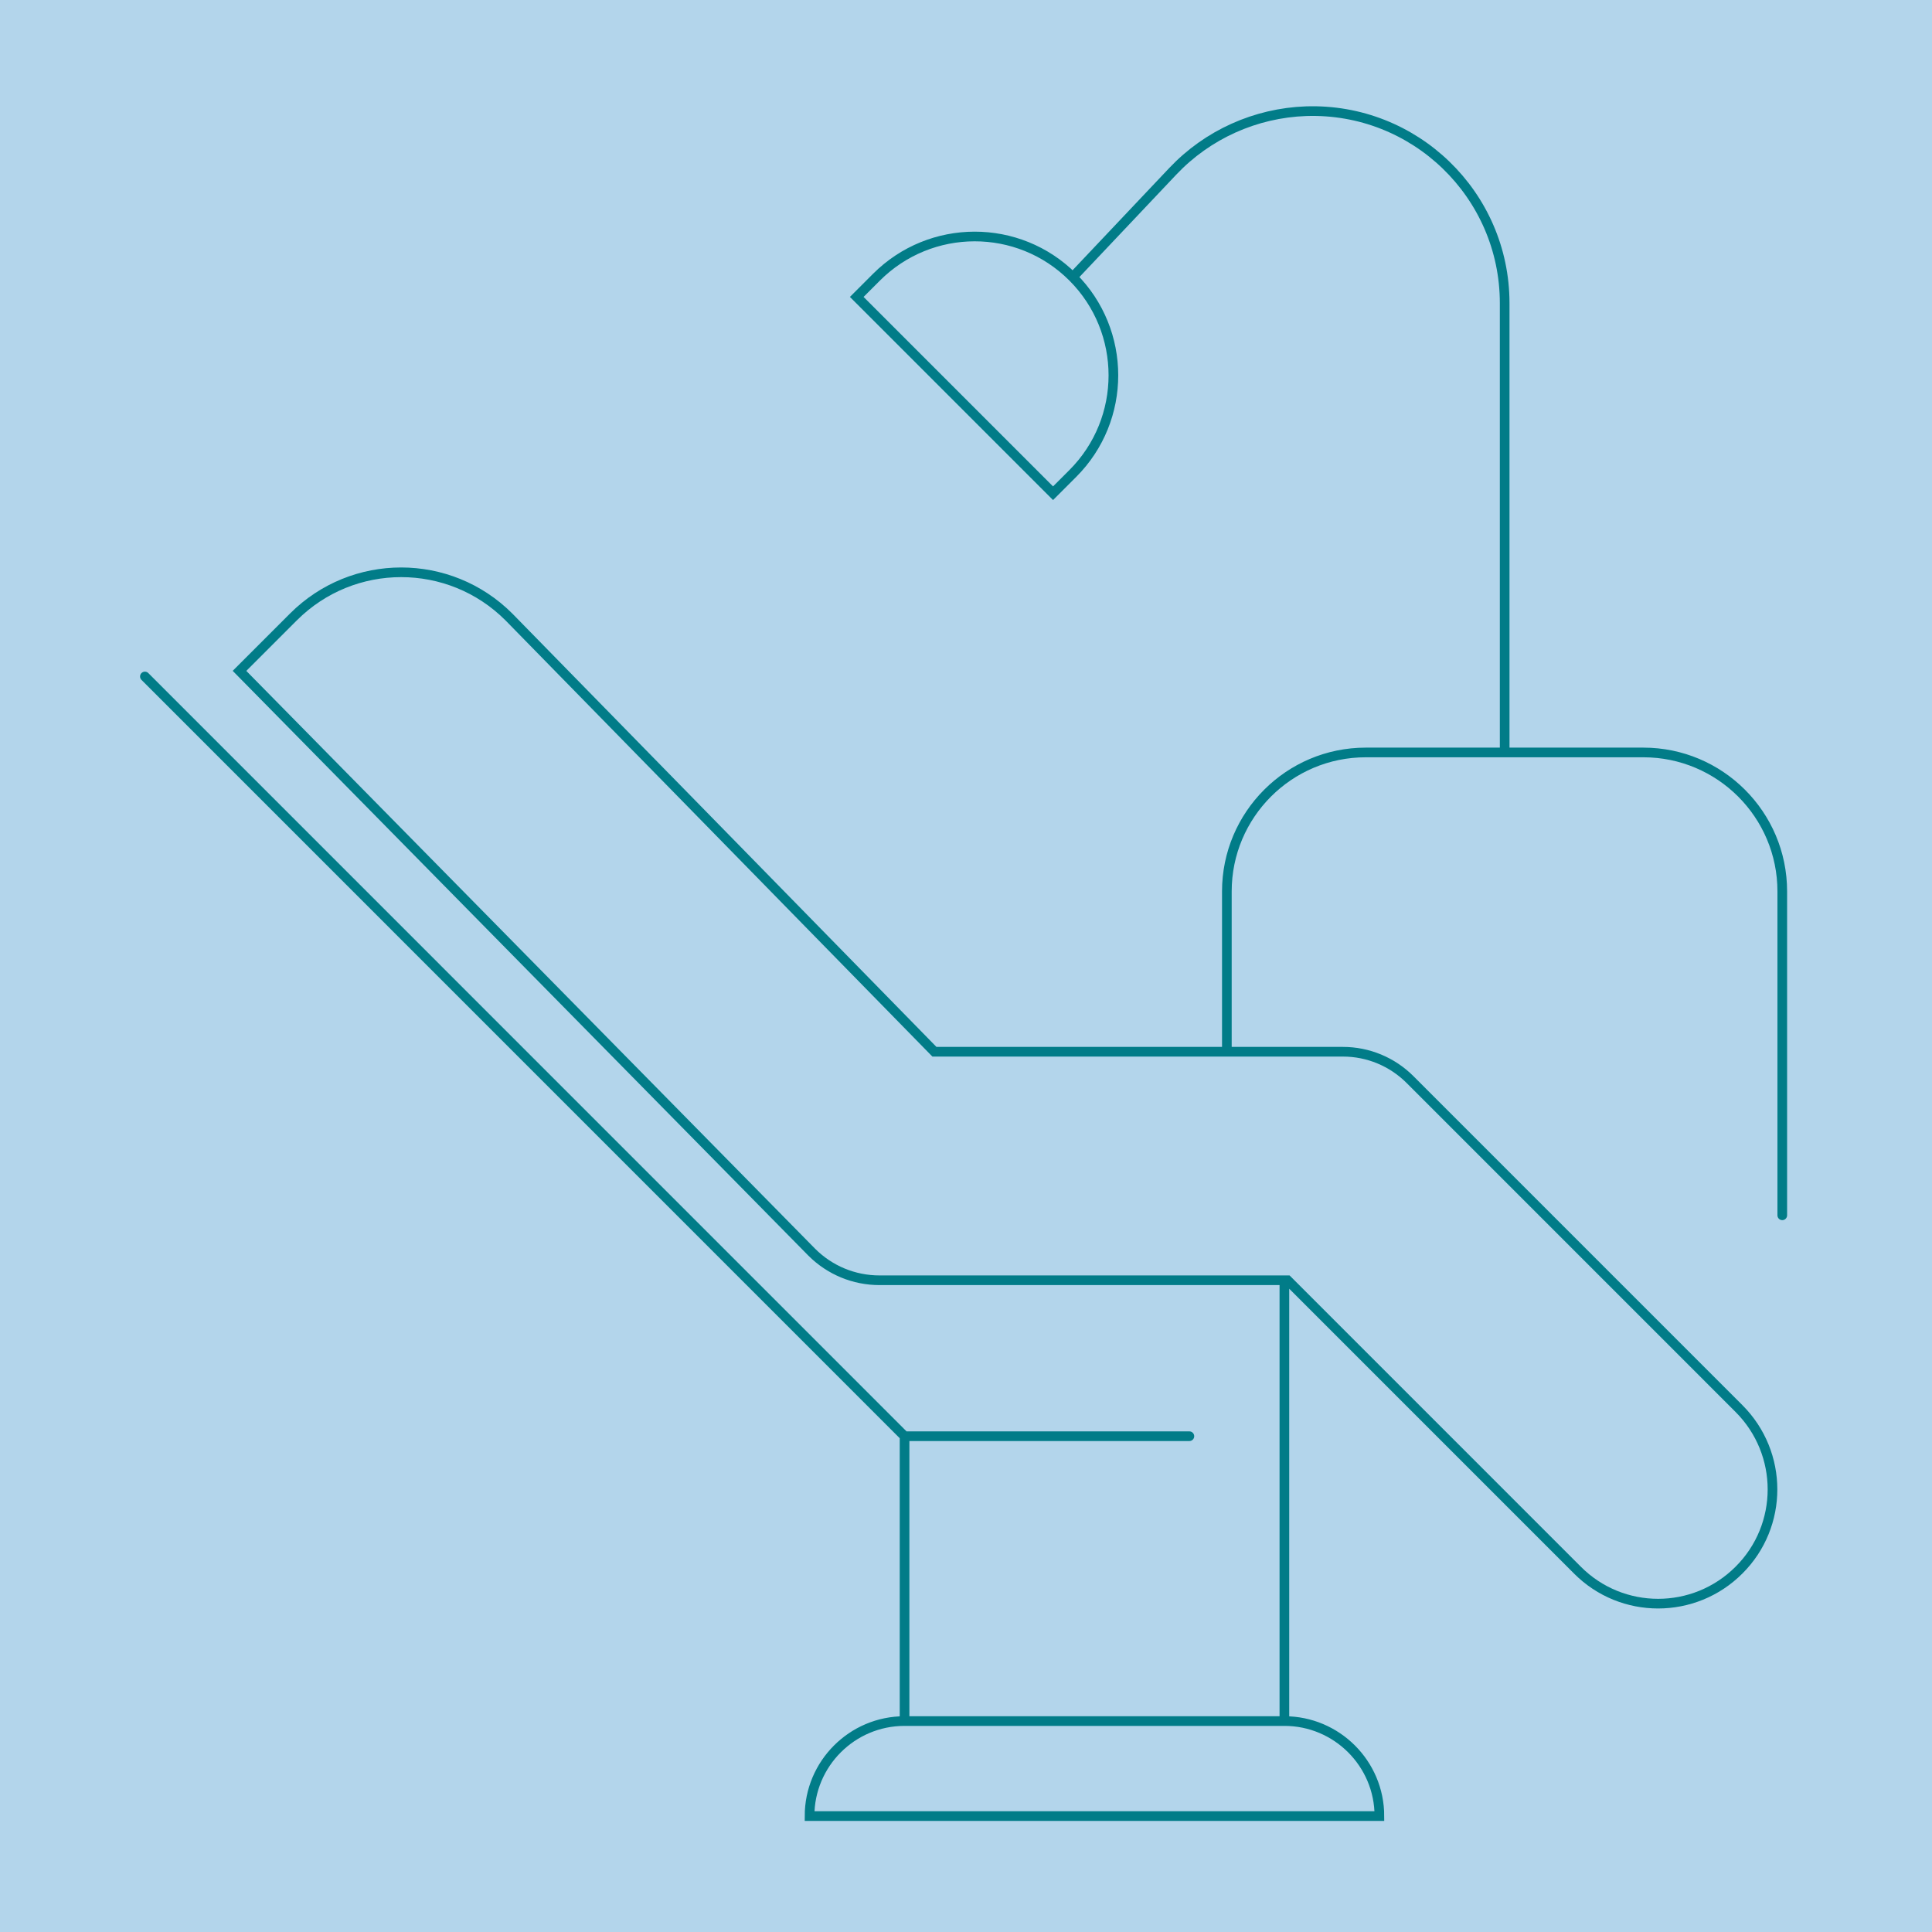
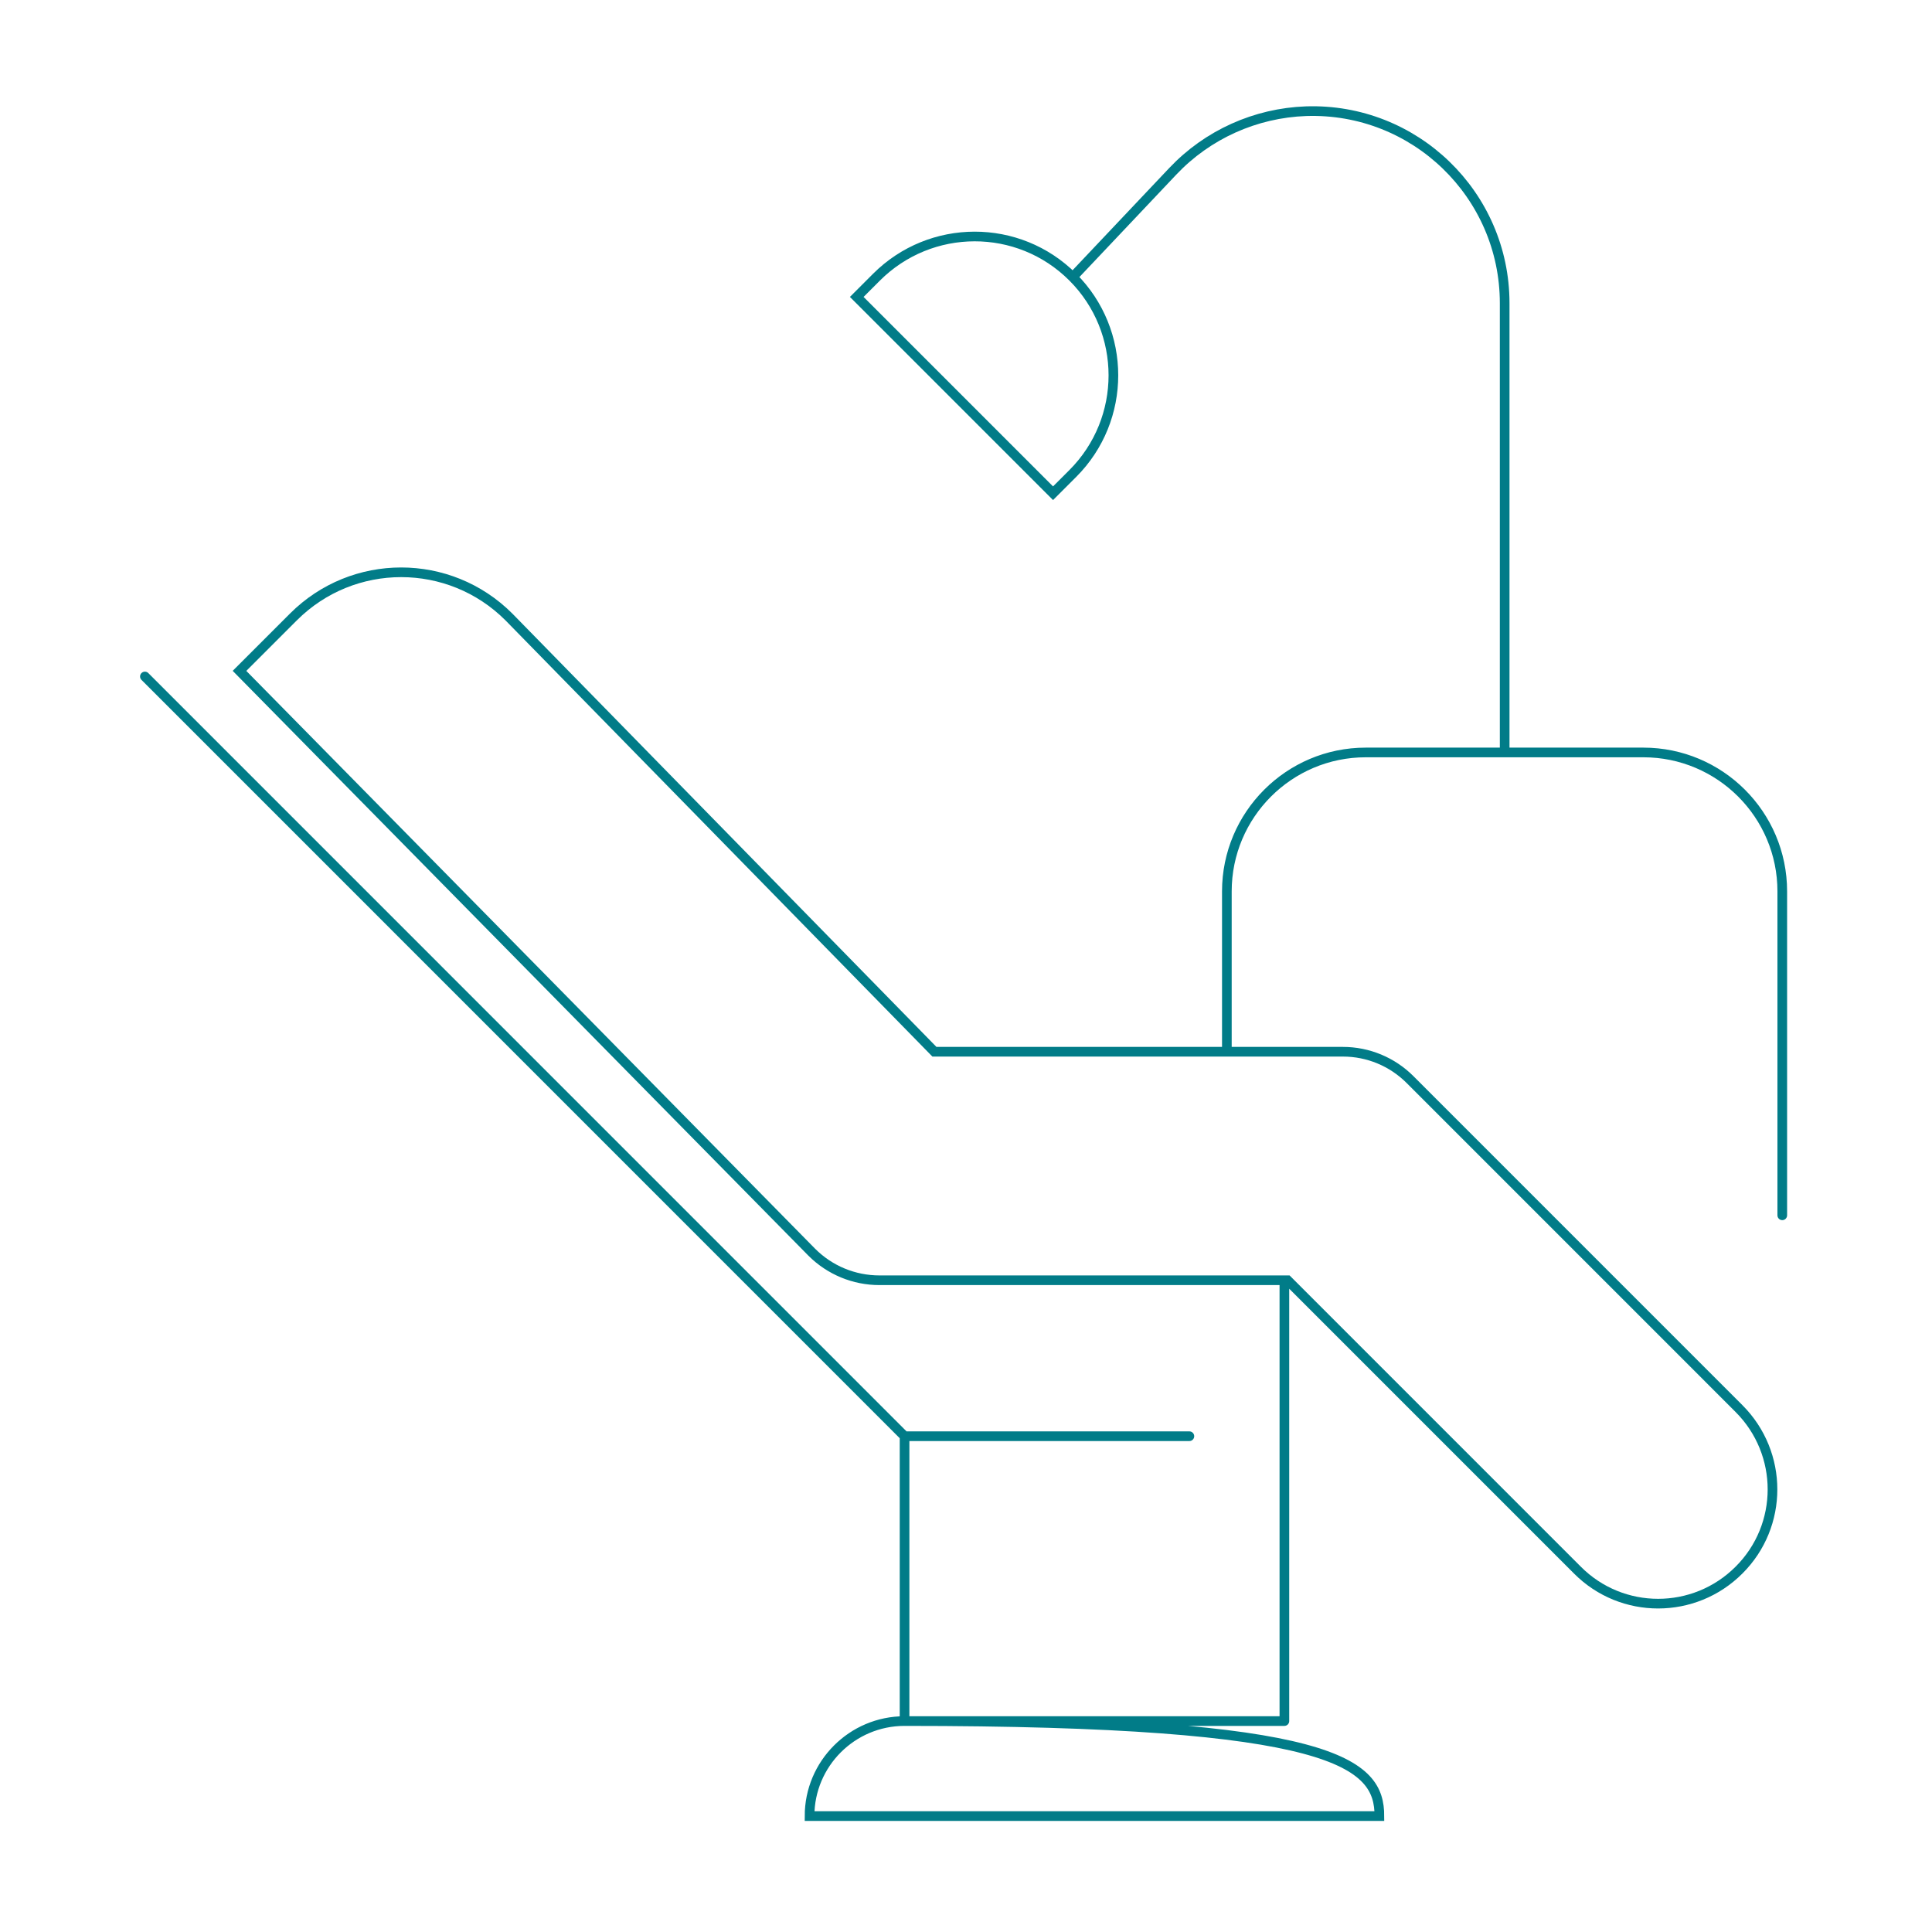
<svg xmlns="http://www.w3.org/2000/svg" width="400" height="400" viewBox="0 0 400 400" fill="none">
-   <rect width="400" height="400" fill="#B3D5EB" />
-   <path d="M265.918 265.064V356.328M265.918 356.328H187.279M265.918 356.328C276.749 356.328 285.588 365.126 285.588 376H167.609C167.609 365.168 176.406 356.328 187.279 356.328M187.279 356.328V297.353M187.279 297.353L30 140.059M187.279 297.353H246.248M254.008 217.751V184.55C254.008 168.696 266.873 155.788 282.766 155.788H340.242C356.094 155.788 369 168.654 369 184.55V251.617M222.1 57.367C233.309 68.577 233.338 86.801 222.1 98.041L218.021 102.12L177.38 61.475L181.458 57.396C192.668 46.185 210.861 46.127 222.1 57.367ZM222.1 57.367L242.804 35.473C250.024 27.837 259.942 23.396 270.4 23.022C292.892 22.275 311.525 40.287 311.525 62.782V155.747M168.065 259.254L49.587 138.897L60.75 127.733C73.075 115.407 93.036 115.407 105.361 127.733L193.462 217.751H278.036C283.264 217.751 288.244 219.827 291.938 223.52L360.036 291.626C369.29 300.881 369.29 315.863 360.036 325.077C350.782 334.332 335.801 334.332 326.589 325.077L266.582 265.064H182.091C176.821 265.064 171.8 262.989 168.065 259.254Z" stroke="#017C88" stroke-width="2" stroke-miterlimit="10" stroke-linecap="round" />
+   <path d="M265.918 265.064V356.328M265.918 356.328H187.279C276.749 356.328 285.588 365.126 285.588 376H167.609C167.609 365.168 176.406 356.328 187.279 356.328M187.279 356.328V297.353M187.279 297.353L30 140.059M187.279 297.353H246.248M254.008 217.751V184.55C254.008 168.696 266.873 155.788 282.766 155.788H340.242C356.094 155.788 369 168.654 369 184.55V251.617M222.1 57.367C233.309 68.577 233.338 86.801 222.1 98.041L218.021 102.12L177.38 61.475L181.458 57.396C192.668 46.185 210.861 46.127 222.1 57.367ZM222.1 57.367L242.804 35.473C250.024 27.837 259.942 23.396 270.4 23.022C292.892 22.275 311.525 40.287 311.525 62.782V155.747M168.065 259.254L49.587 138.897L60.75 127.733C73.075 115.407 93.036 115.407 105.361 127.733L193.462 217.751H278.036C283.264 217.751 288.244 219.827 291.938 223.52L360.036 291.626C369.29 300.881 369.29 315.863 360.036 325.077C350.782 334.332 335.801 334.332 326.589 325.077L266.582 265.064H182.091C176.821 265.064 171.8 262.989 168.065 259.254Z" stroke="#017C88" stroke-width="2" stroke-miterlimit="10" stroke-linecap="round" />
</svg>